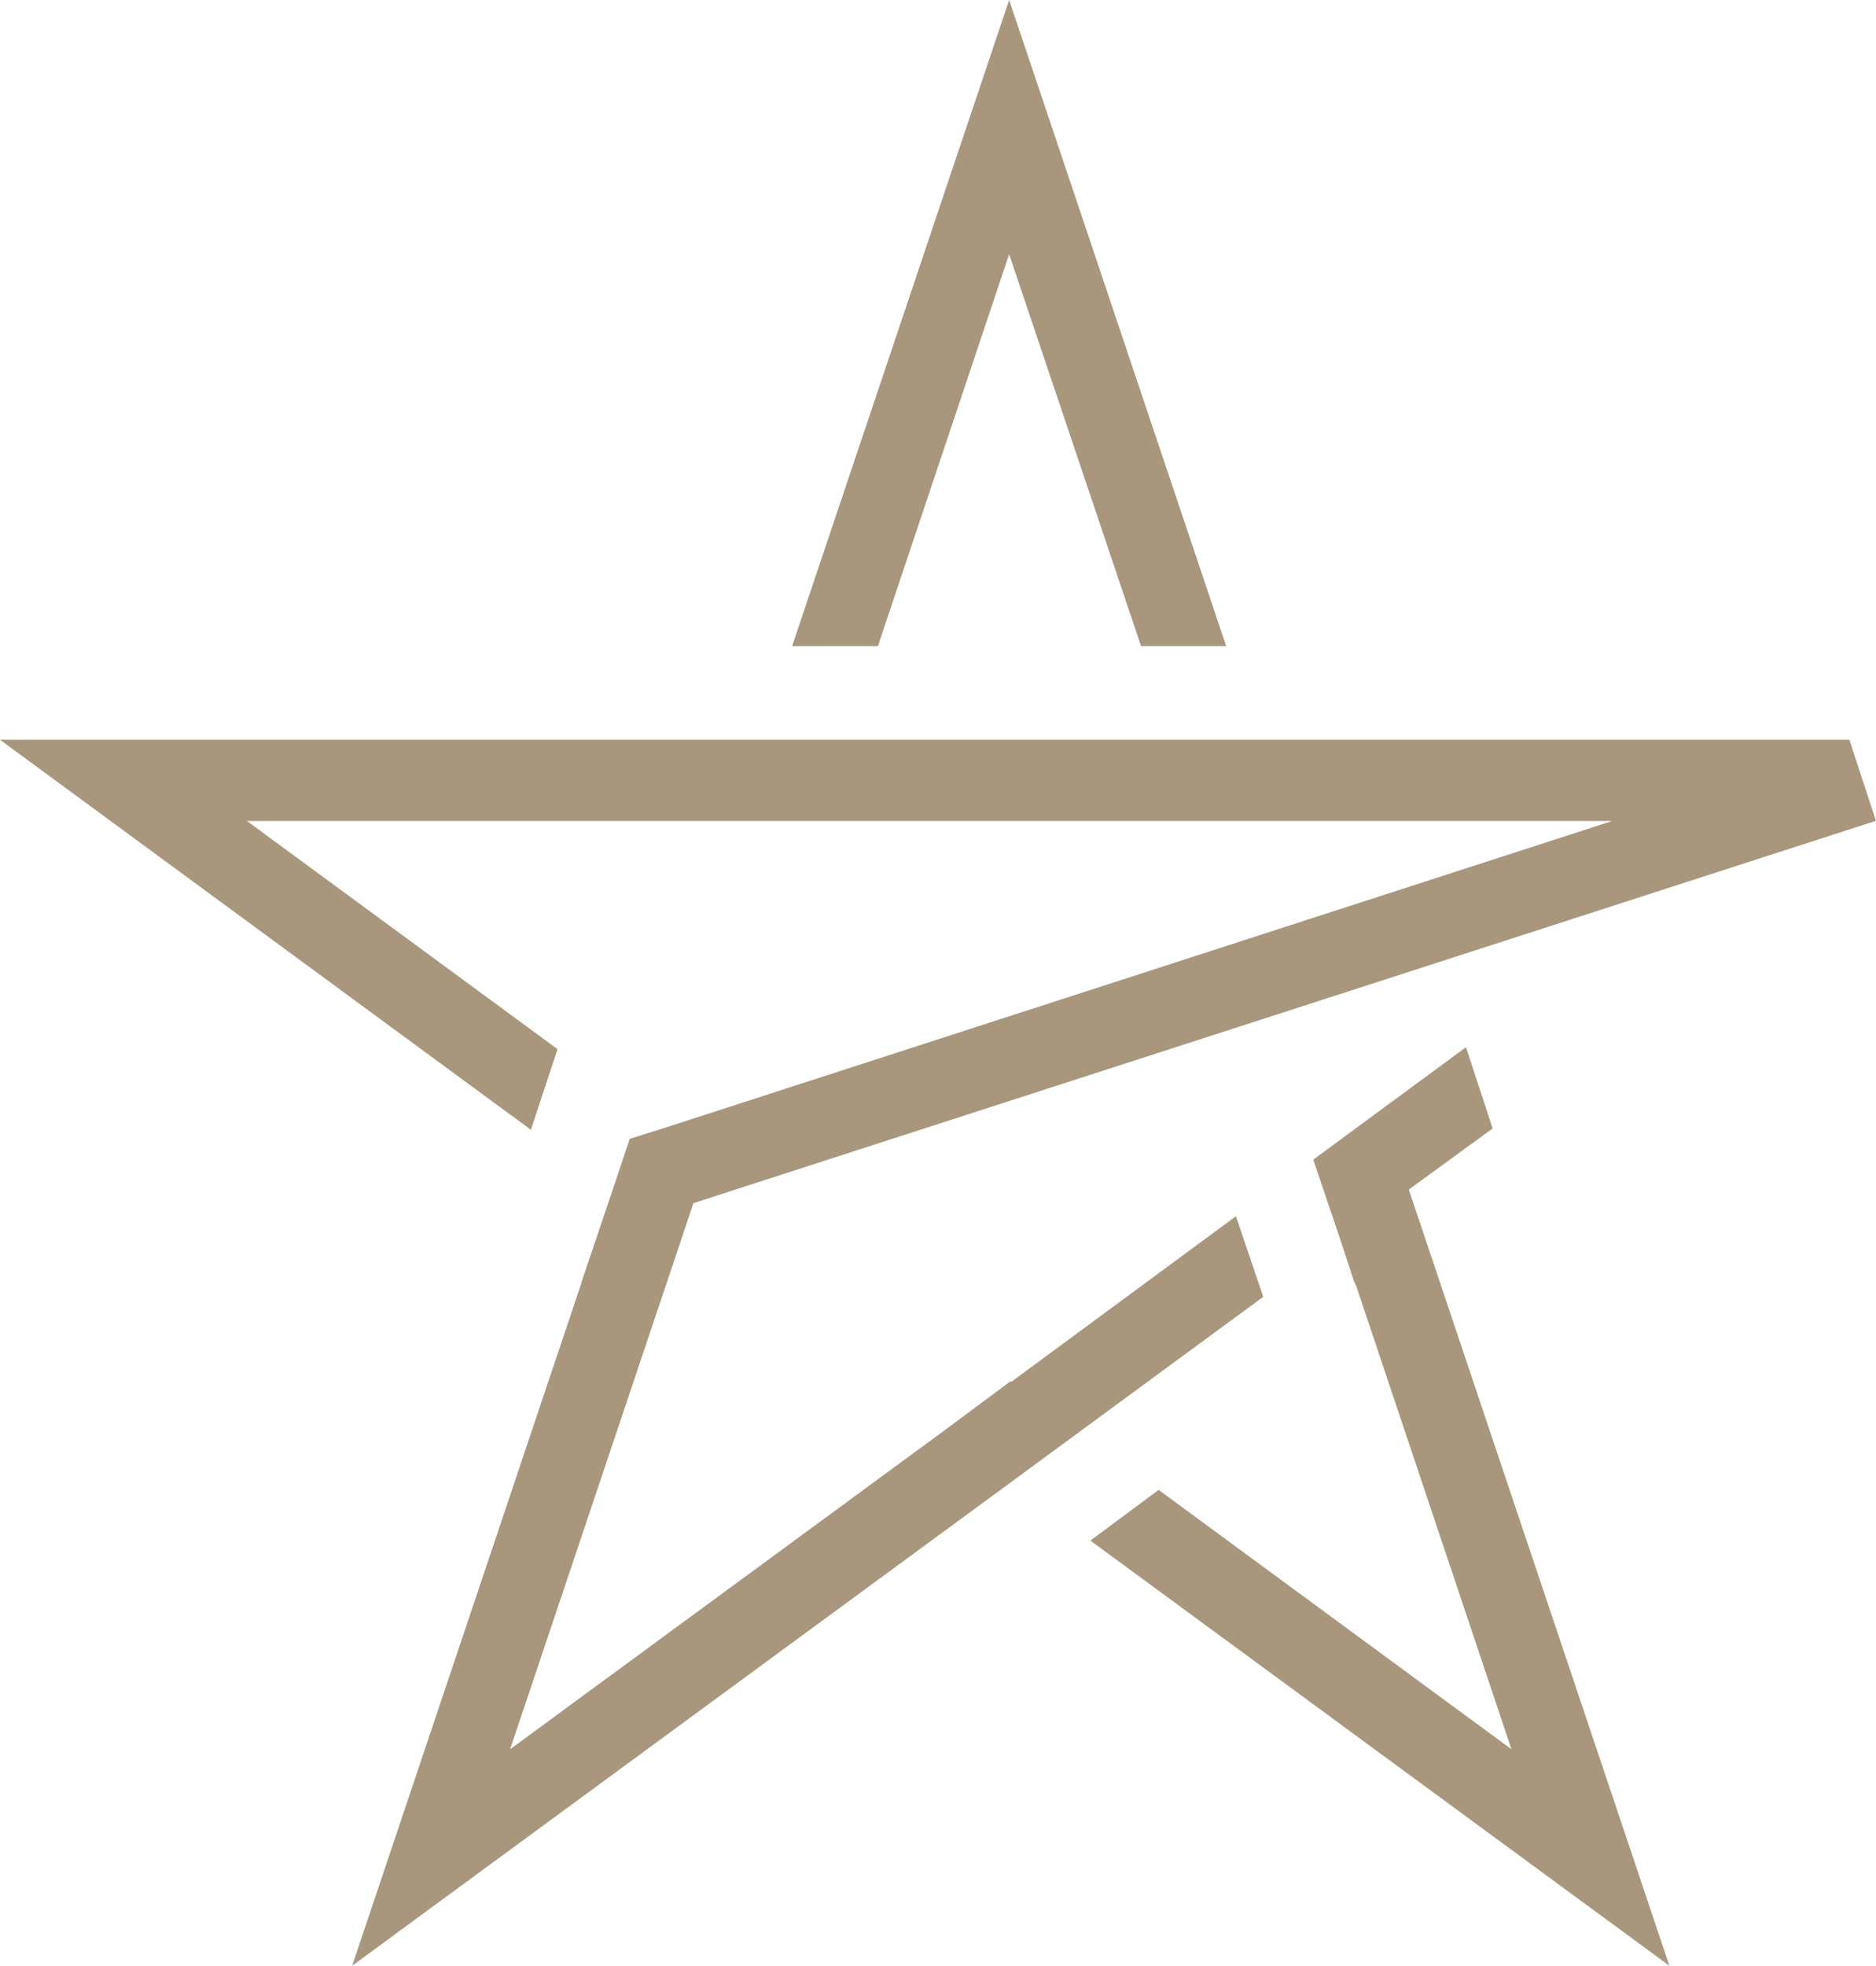
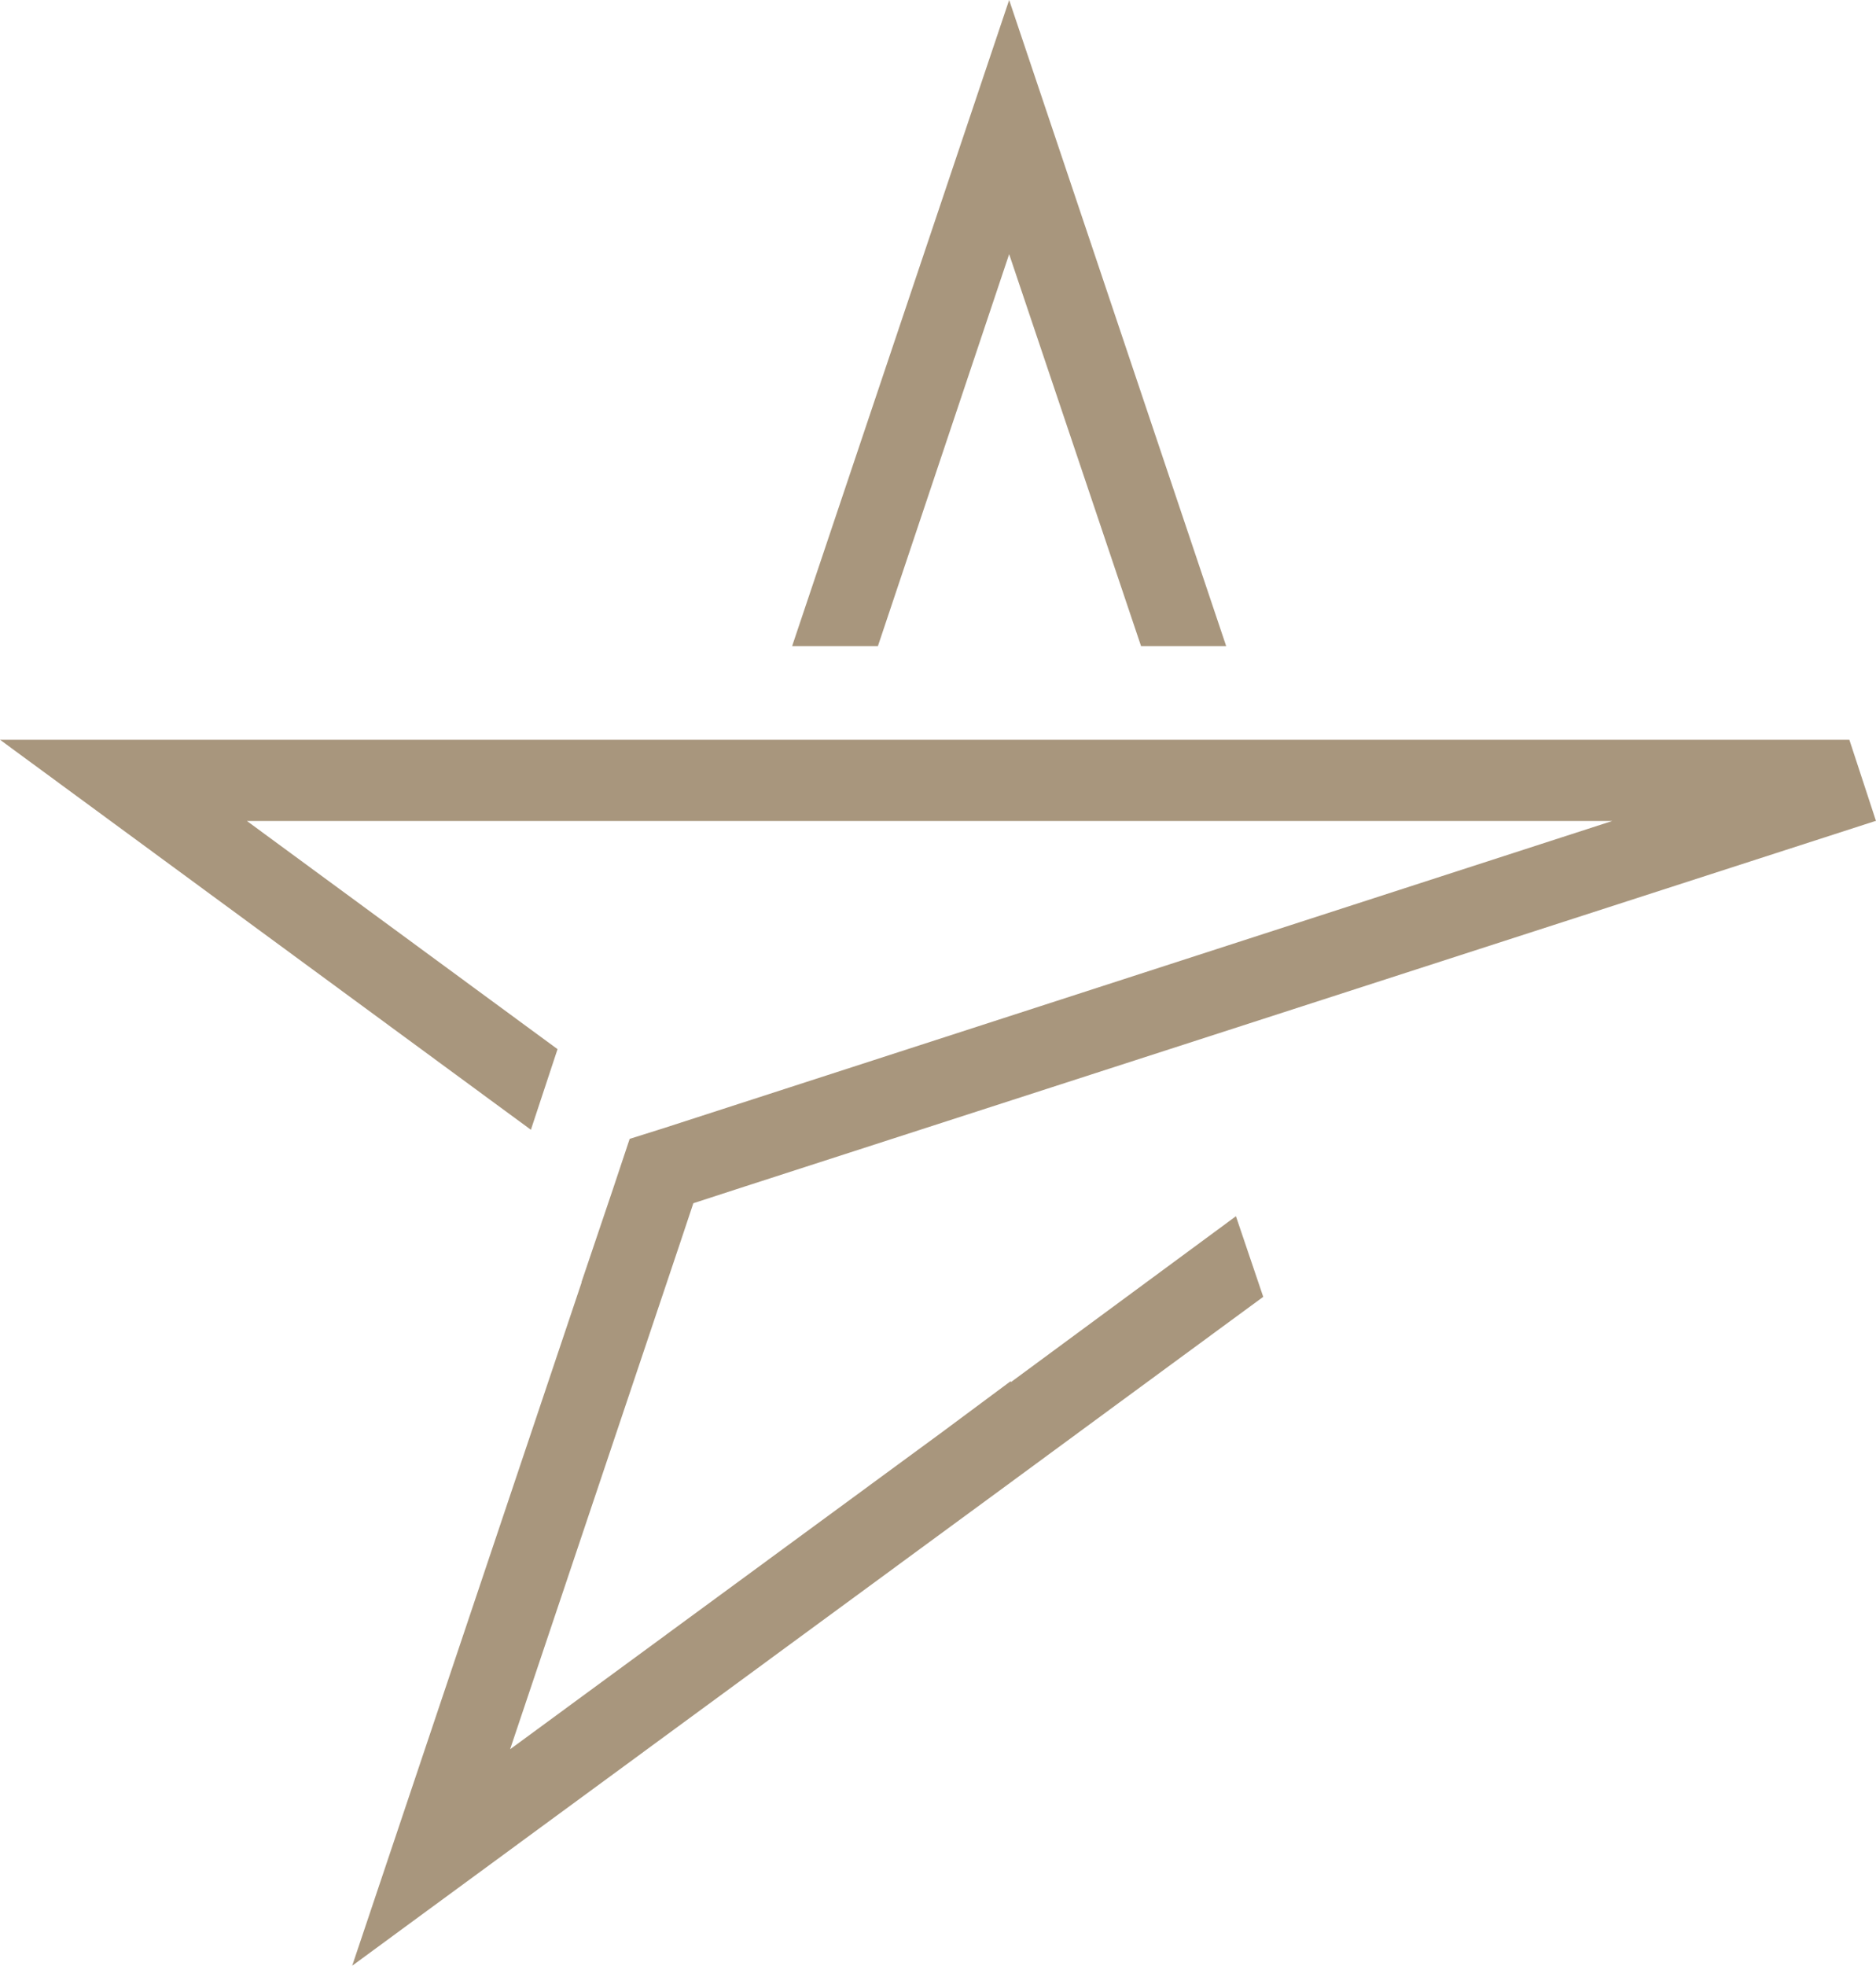
<svg xmlns="http://www.w3.org/2000/svg" viewBox="0 0 28.87 30.24" data-name="Capa 2" id="Capa_2">
  <defs>
    <style>
      .cls-1 {
        fill: #a8967d;
        stroke-width: 0px;
      }
    </style>
  </defs>
  <g data-name="Capa 1" id="Capa_1-2">
    <g>
      <polygon points="20.63 19.08 20.84 19.72 20.63 19.08 20.63 19.08" class="cls-1" />
-       <polygon points="9.43 18.3 8.95 19.72 9.43 18.3 9.43 18.3" class="cls-1" />
      <polygon points="0 11.38 8.17 17.38 8.58 16.14 3.8 12.63 24.81 12.63 10.23 17.35 10.23 17.35 9.69 17.52 9.43 18.3 9.43 18.3 8.95 19.72 8.95 19.73 5.42 30.24 15.56 22.8 15.56 22.8 17.22 21.58 17.22 21.58 19.44 19.95 19.02 18.71 15.56 21.26 15.55 21.25 14.5 22.03 14.5 22.03 7.85 26.91 10.48 19.08 10.67 18.51 11.47 18.25 28.86 12.63 28.87 12.63 28.46 11.38 0 11.38" class="cls-1" />
-       <polygon points="22.97 17.36 22.56 16.11 20.21 17.84 20.63 19.08 20.63 19.08 20.84 19.72 20.87 19.78 23.26 26.91 17.83 22.92 16.78 23.7 25.69 30.24 21.68 18.3 22.97 17.36" class="cls-1" />
      <polygon points="15.53 3.91 17.56 9.94 18.87 9.94 15.53 0 12.19 9.94 13.51 9.94 15.53 3.91" class="cls-1" />
    </g>
  </g>
</svg>